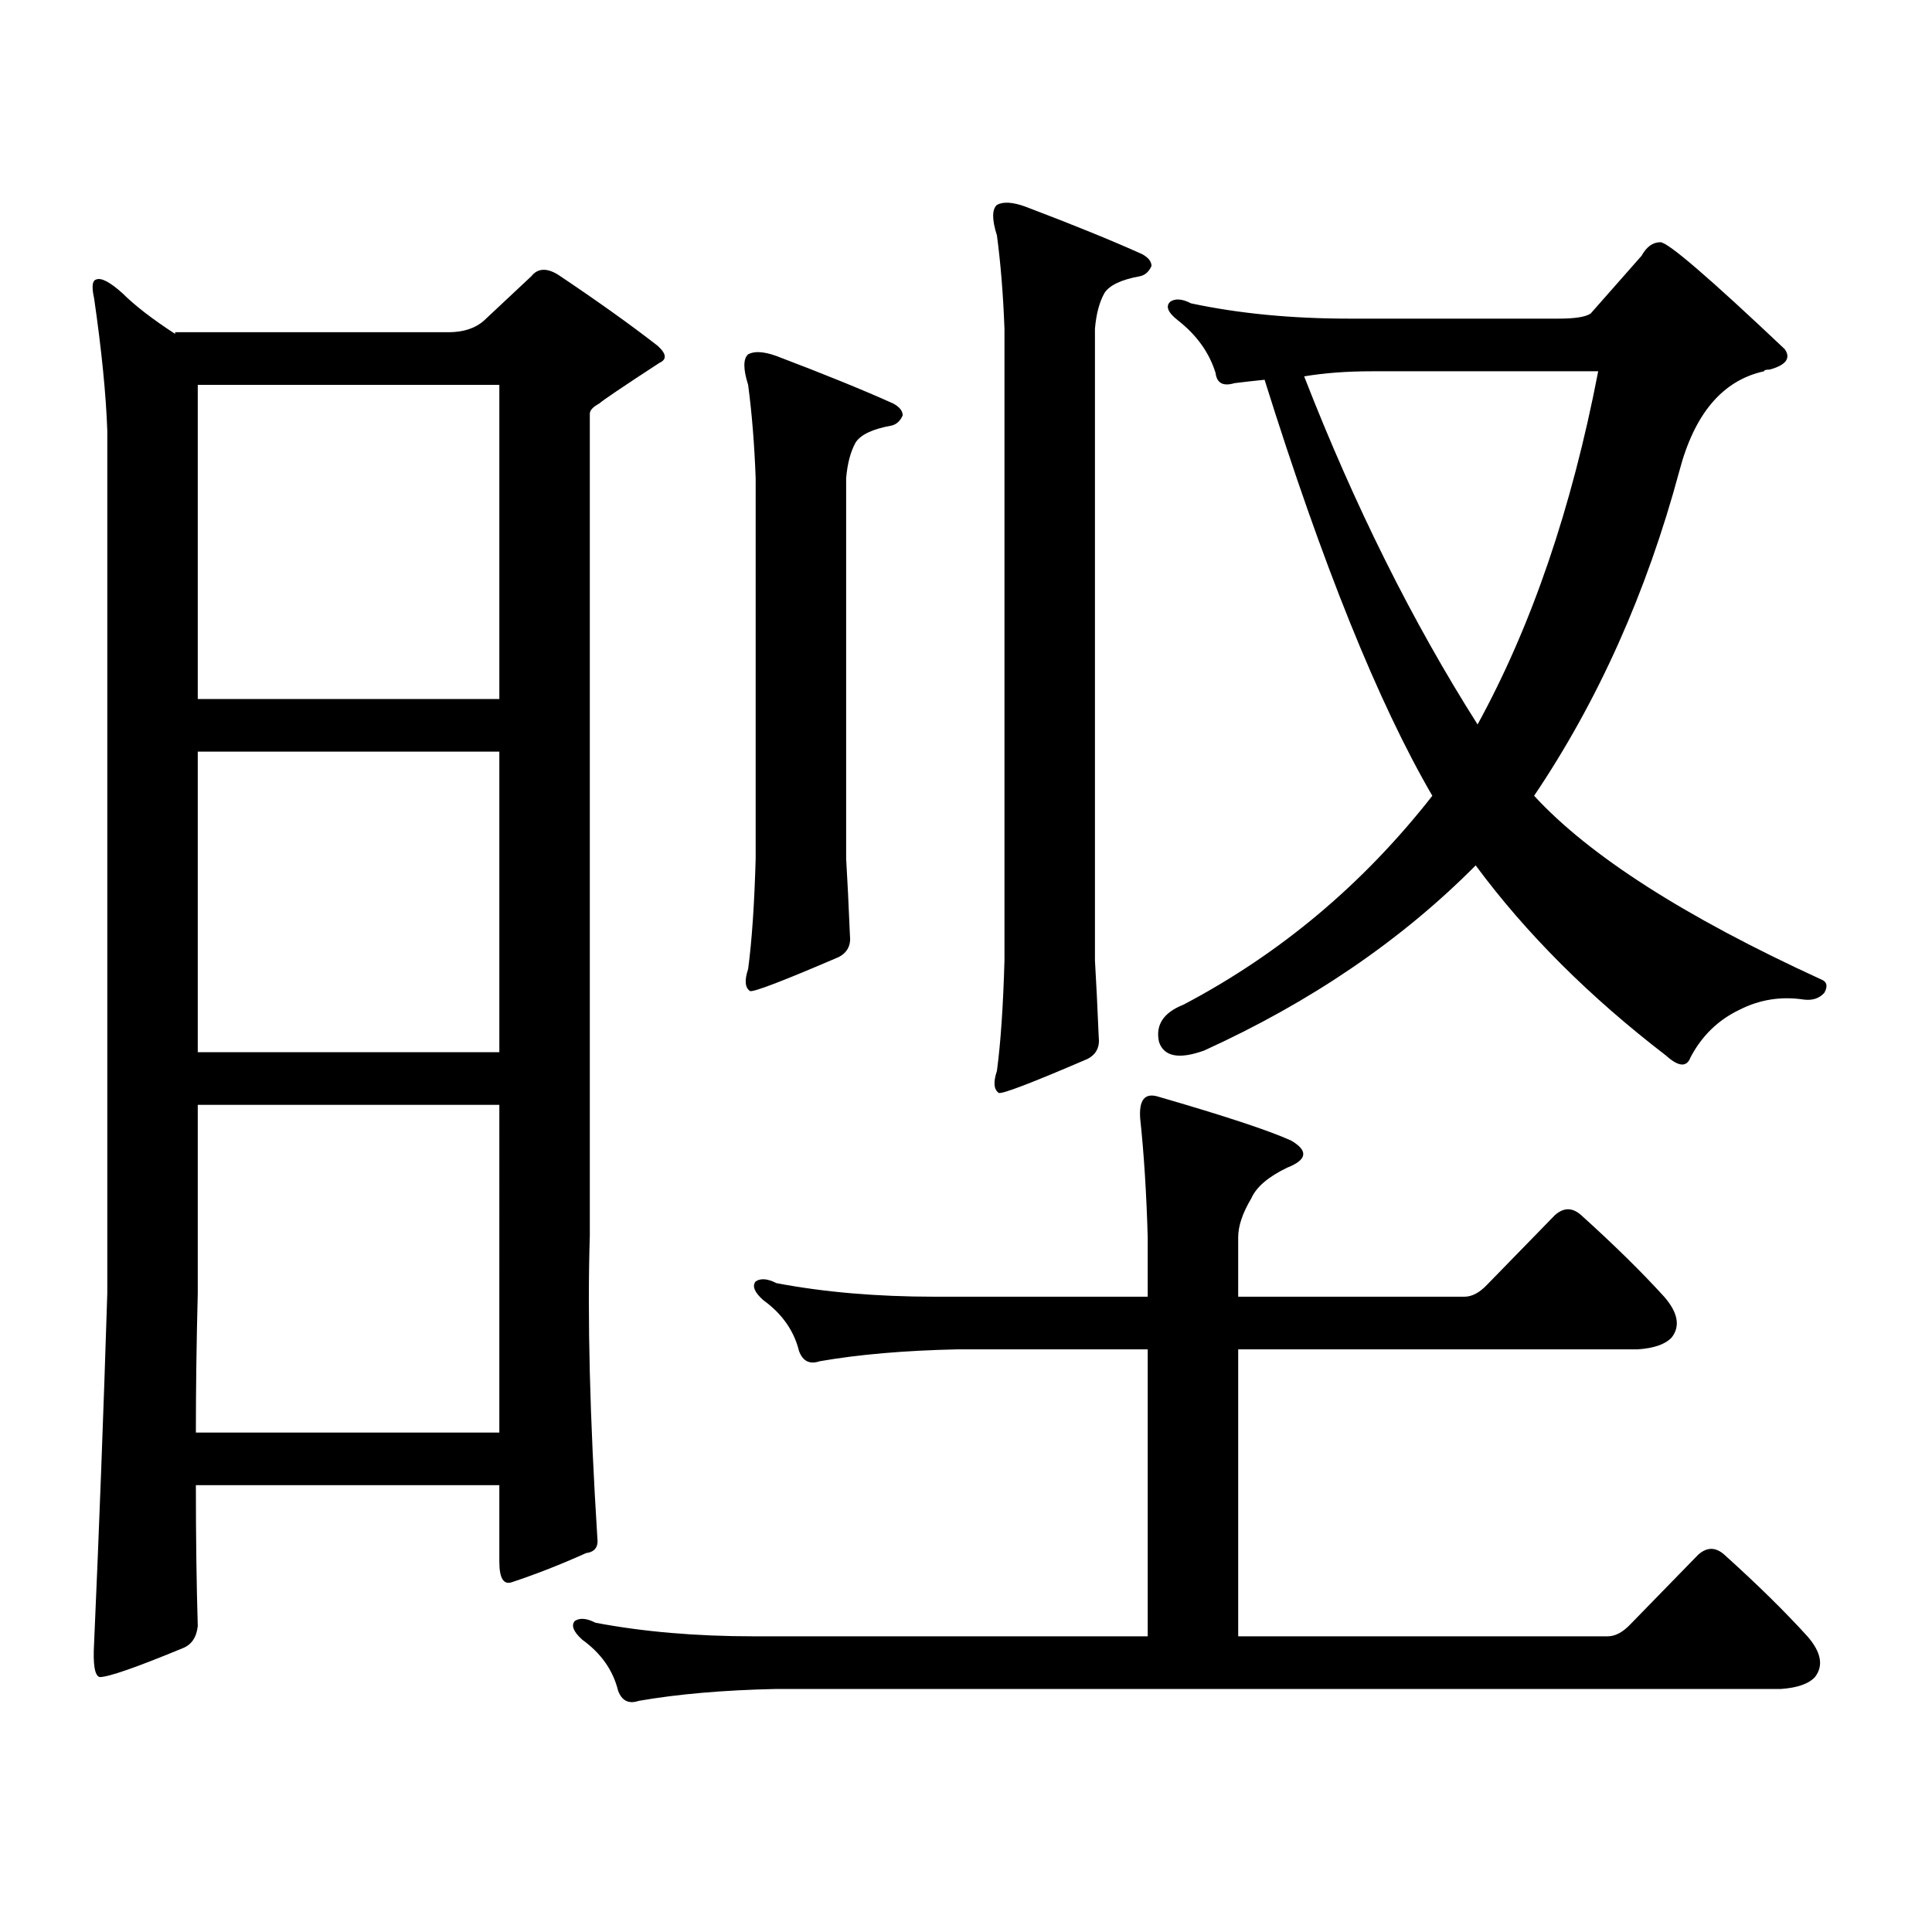
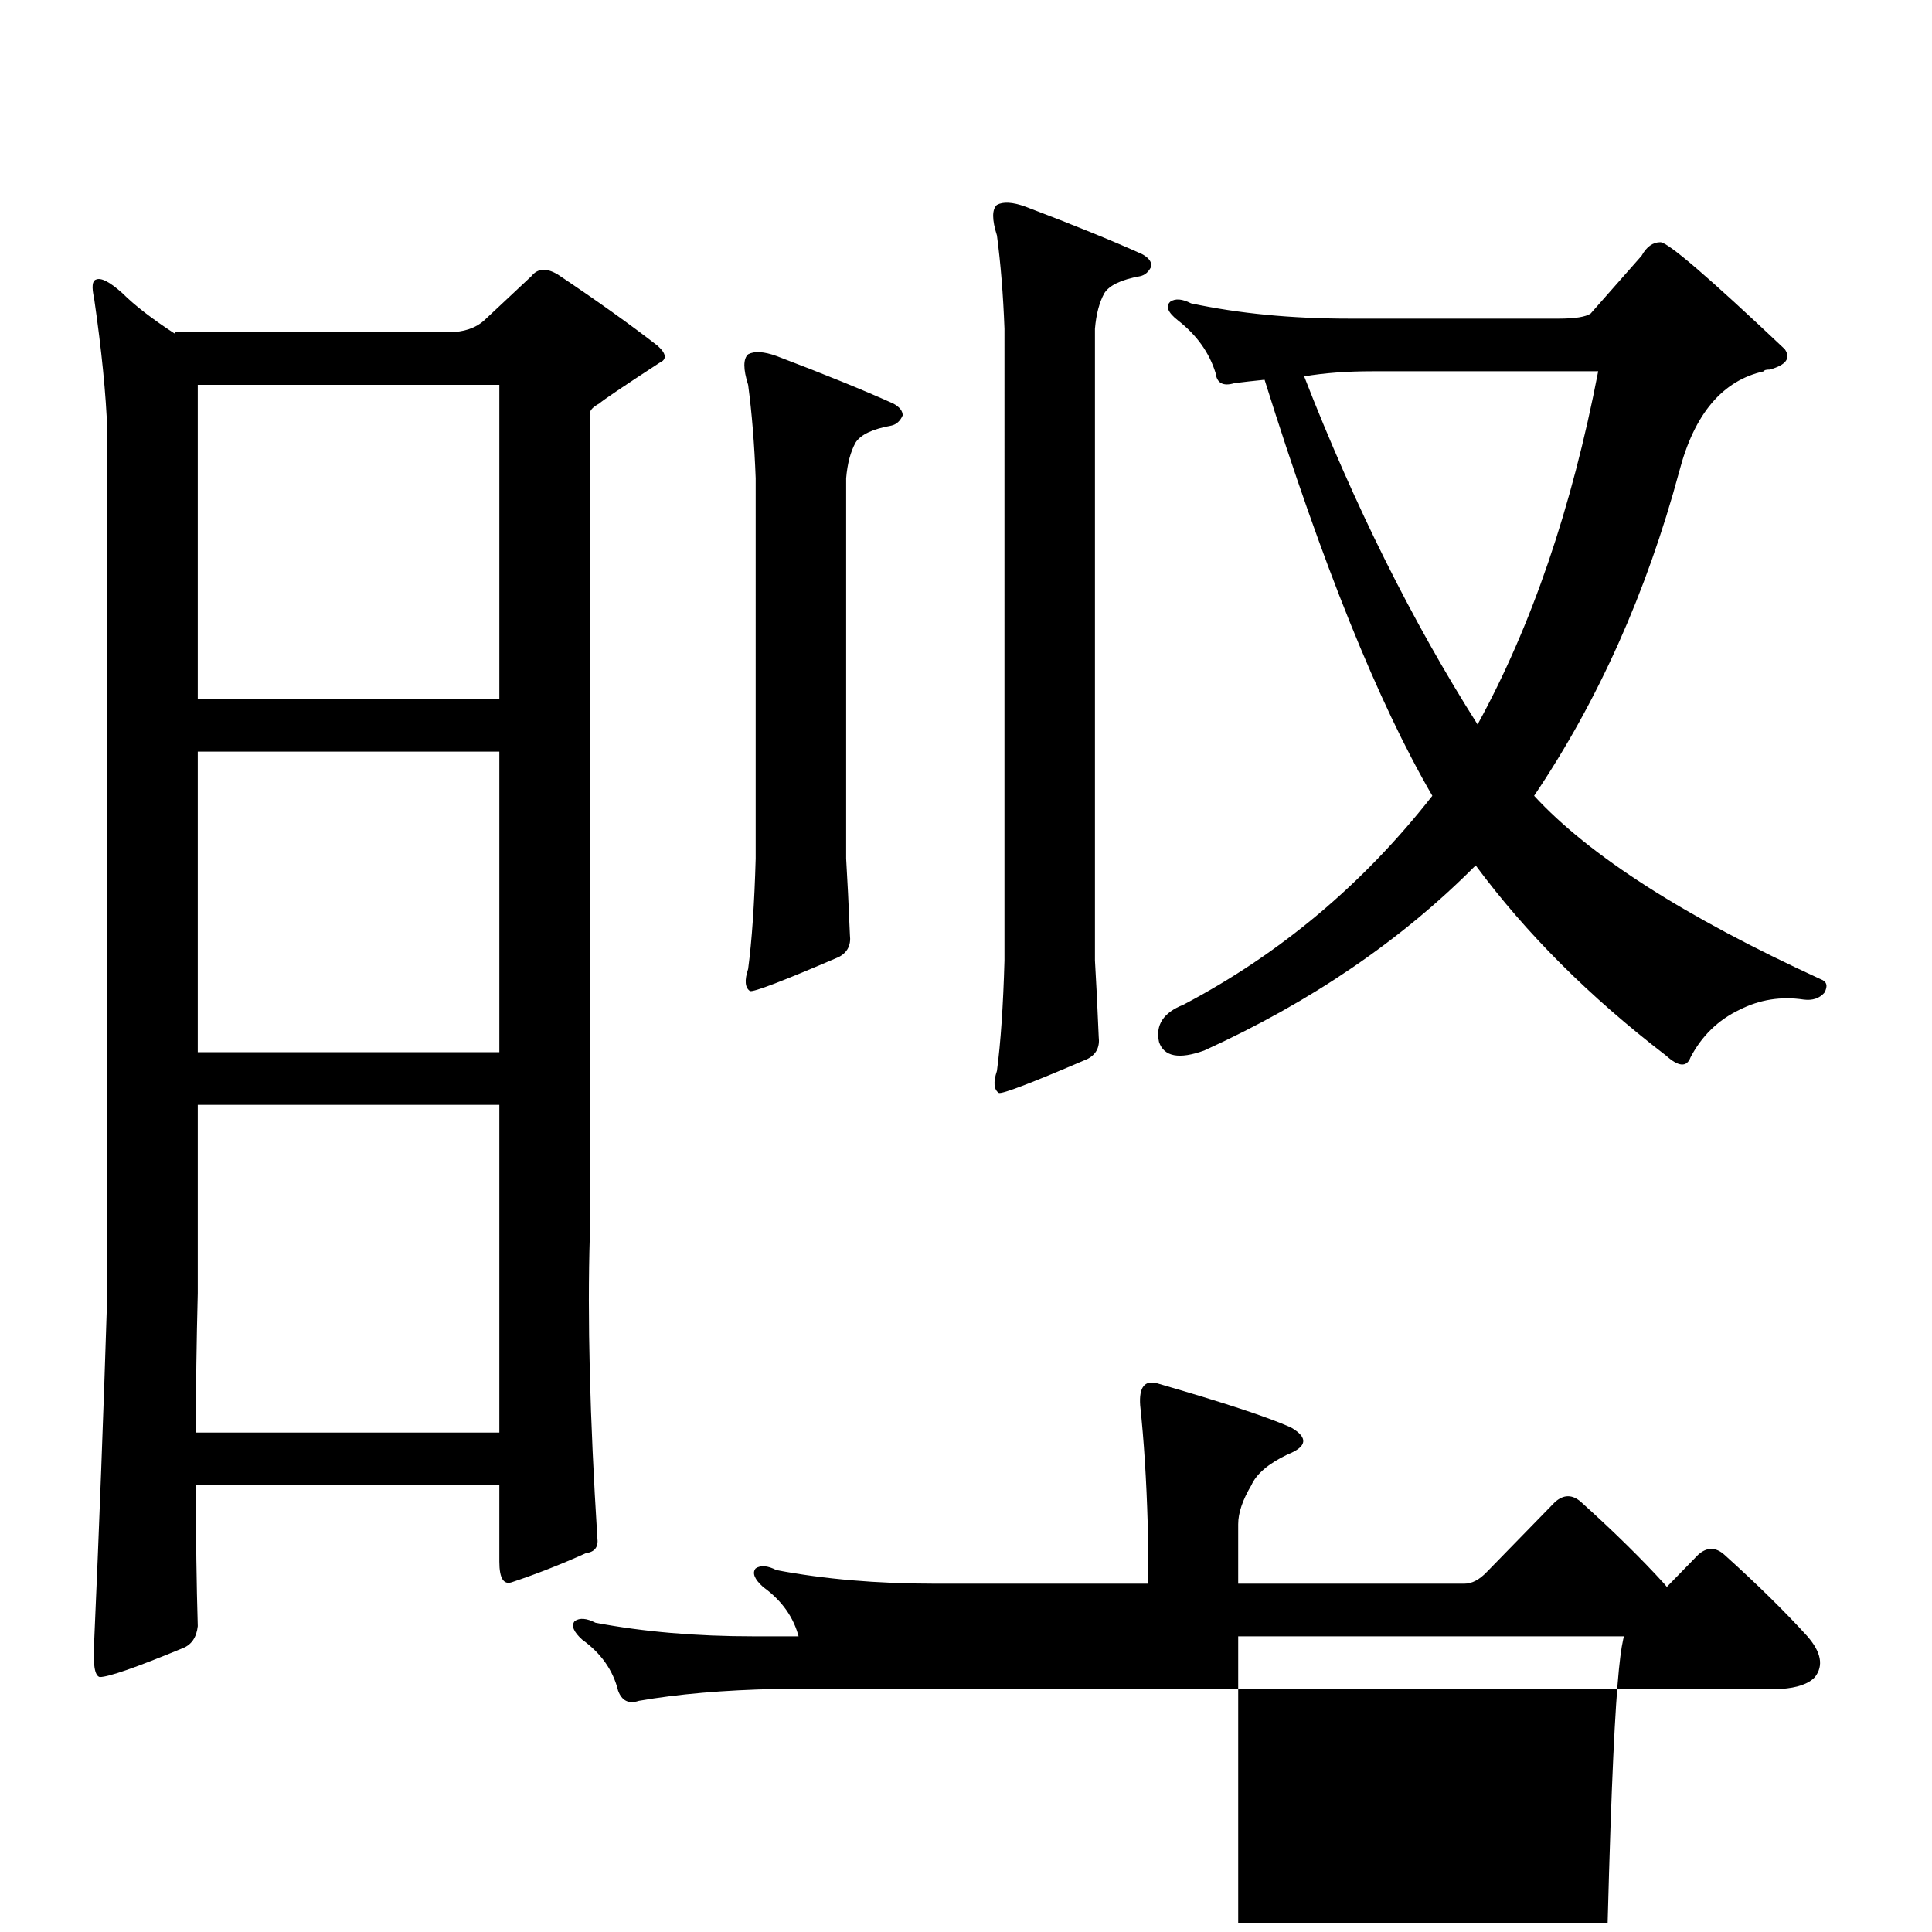
<svg xmlns="http://www.w3.org/2000/svg" version="1.1" id="图层_1" x="0px" y="0px" width="1000px" height="1000px" viewBox="0 0 1000 1000" enable-background="new 0 0 1000 1000" xml:space="preserve">
-   <path d="M48.706,154.379c-1.311-5.85-0.976-9.077,0.976-9.668c2.592-1.167,7.149,1.181,13.658,7.031  c6.494,6.455,15.609,13.486,27.316,21.094v-0.879h141.46c7.805,0,13.979-2.046,18.536-6.152l24.39-22.852  c3.247-4.092,7.805-4.395,13.658-0.879c20.152,13.486,37.393,25.791,51.706,36.914c4.543,4.106,4.878,7.031,0.976,8.789  c-18.871,12.305-29.268,19.336-31.219,21.094c-3.262,1.758-4.878,3.516-4.878,5.273v425.391c-1.311,42.188,0,94.345,3.902,156.445  c0.641,4.683-1.311,7.32-5.854,7.91c-13.018,5.85-25.7,10.835-38.048,14.941c-4.558,1.758-6.829-1.758-6.829-10.547v-39.551H101.388  c0,26.944,0.32,51.265,0.976,72.949c-0.655,5.85-3.262,9.668-7.805,11.426c-24.069,9.956-38.383,14.941-42.926,14.941  c-2.606-0.591-3.582-6.455-2.927-17.578c2.592-58.598,4.878-118.941,6.829-181.055V222.933  C54.88,204.188,52.608,181.336,48.706,154.379z M102.363,571.859v97.559c-0.655,25.2-0.976,49.219-0.976,72.07h157.069V571.859  H102.363z M102.363,361.801h156.094V199.203H102.363V361.801z M102.363,544.613h156.094V389.047H102.363V544.613z M843.809,840.804  l35.121-36.035c4.543-4.106,9.101-4.106,13.658,0c16.905,15.23,31.219,29.292,42.926,42.188c7.149,8.198,8.445,15.23,3.902,21.094  c-3.262,3.516-9.115,5.562-17.561,6.152H401.868c-27.316,0.577-51.065,2.637-71.218,6.152c-5.213,1.758-8.78,0-10.731-5.273  c-2.606-10.547-8.78-19.336-18.536-26.367c-4.558-4.106-5.854-7.333-3.902-9.668c2.592-1.758,6.174-1.469,10.731,0.879  c24.71,4.683,52.026,7.031,81.949,7.031h203.897V698.422h-98.534c-27.316,0.591-51.065,2.637-71.218,6.152  c-5.213,1.758-8.78,0-10.731-5.273c-2.606-10.547-8.78-19.336-18.536-26.367c-4.558-4.092-5.854-7.32-3.902-9.668  c2.592-1.758,6.174-1.456,10.731,0.879c24.71,4.697,52.026,7.031,81.949,7.031h110.241v-30.762  c-0.655-22.852-1.951-43.355-3.902-61.523c-0.655-9.366,2.271-13.184,8.78-11.426c34.466,9.97,57.56,17.578,69.267,22.852  c9.101,5.273,8.445,9.97-1.951,14.063c-9.756,4.697-15.944,9.97-18.536,15.82c-4.558,7.622-6.829,14.365-6.829,20.215v30.762h117.07  c3.902,0,7.805-2.046,11.707-6.152l35.121-36.035c4.543-4.092,9.101-4.092,13.658,0c16.905,15.244,31.219,29.306,42.926,42.188  c7.149,8.212,8.445,15.244,3.902,21.094c-3.262,3.516-9.115,5.576-17.561,6.152H640.887v148.535h191.215  C836.004,846.957,839.906,844.897,843.809,840.804z M387.234,183.383c3.247-1.758,8.125-1.456,14.634,0.879  c24.71,9.38,44.877,17.578,60.486,24.609c3.247,1.758,4.878,3.818,4.878,6.152c-1.311,2.939-3.262,4.697-5.854,5.273  c-9.756,1.758-15.944,4.697-18.536,8.789c-2.606,4.697-4.237,10.849-4.878,18.457v196.875c0.641,10.547,1.296,23.73,1.951,39.551  c0.641,5.273-1.311,9.091-5.854,11.426c-28.627,12.305-43.901,18.169-45.853,17.578c-2.606-1.758-2.927-5.562-0.976-11.426  c1.951-14.639,3.247-33.687,3.902-57.129V247.543c-0.655-17.578-1.951-33.687-3.902-48.34  C384.628,191.004,384.628,185.731,387.234,183.383z M516.012,106.039c3.247-1.758,8.125-1.456,14.634,0.879  c24.71,9.38,44.877,17.578,60.486,24.609c3.247,1.758,4.878,3.818,4.878,6.152c-1.311,2.939-3.262,4.697-5.854,5.273  c-9.756,1.758-15.944,4.697-18.536,8.789c-2.606,4.697-4.237,10.849-4.878,18.457v326.953c0.641,10.547,1.296,23.73,1.951,39.551  c0.641,5.273-1.311,9.091-5.854,11.426c-28.627,12.305-43.901,18.169-45.853,17.578c-2.606-1.758-2.927-5.562-0.976-11.426  c1.951-14.639,3.247-33.687,3.902-57.129V170.199c-0.655-17.578-1.951-33.687-3.902-48.34  C513.405,113.661,513.405,108.387,516.012,106.039z M654.545,196.566c-5.854,0.591-11.066,1.181-15.609,1.758  c-5.854,1.758-9.115,0-9.756-5.273c-3.262-10.547-9.756-19.624-19.512-27.246c-5.213-4.092-6.509-7.32-3.902-9.668  c2.592-1.758,6.174-1.456,10.731,0.879c24.71,5.273,52.026,7.91,81.949,7.91h108.29c8.445,0,13.979-0.879,16.585-2.637  l26.341-29.883c2.592-4.683,5.854-7.031,9.756-7.031s25.365,18.457,64.389,55.371c3.247,4.697,0.641,8.212-7.805,10.547  c-1.951,0-2.927,0.302-2.927,0.879c-21.463,4.697-36.097,21.973-43.901,51.855c-16.92,62.705-41.95,118.652-75.12,167.871  c28.612,31.064,78.047,62.705,148.289,94.922c3.247,1.181,3.902,3.516,1.951,7.031c-2.606,2.939-6.188,4.106-10.731,3.516  c-11.707-1.758-22.773,0-33.17,5.273c-11.066,5.273-19.512,13.486-25.365,24.609c-1.951,5.273-6.188,4.985-12.683-0.879  c-39.679-30.459-72.528-63.281-98.534-98.438c-38.383,38.672-85.211,70.615-140.484,95.801c-13.018,4.697-20.822,3.227-23.414-4.395  c-1.951-8.789,2.271-15.23,12.683-19.336c50.075-26.367,93.001-62.402,128.777-108.105  C713.4,363.861,684.453,292.079,654.545,196.566z M675.032,194.808c26.006,66.797,55.929,126.865,89.754,180.176  c27.957-50.977,48.779-111.909,62.438-182.813h-117.07C697.136,192.172,685.429,193.051,675.032,194.808z" />
+   <path d="M48.706,154.379c-1.311-5.85-0.976-9.077,0.976-9.668c2.592-1.167,7.149,1.181,13.658,7.031  c6.494,6.455,15.609,13.486,27.316,21.094v-0.879h141.46c7.805,0,13.979-2.046,18.536-6.152l24.39-22.852  c3.247-4.092,7.805-4.395,13.658-0.879c20.152,13.486,37.393,25.791,51.706,36.914c4.543,4.106,4.878,7.031,0.976,8.789  c-18.871,12.305-29.268,19.336-31.219,21.094c-3.262,1.758-4.878,3.516-4.878,5.273v425.391c-1.311,42.188,0,94.345,3.902,156.445  c0.641,4.683-1.311,7.32-5.854,7.91c-13.018,5.85-25.7,10.835-38.048,14.941c-4.558,1.758-6.829-1.758-6.829-10.547v-39.551H101.388  c0,26.944,0.32,51.265,0.976,72.949c-0.655,5.85-3.262,9.668-7.805,11.426c-24.069,9.956-38.383,14.941-42.926,14.941  c-2.606-0.591-3.582-6.455-2.927-17.578c2.592-58.598,4.878-118.941,6.829-181.055V222.933  C54.88,204.188,52.608,181.336,48.706,154.379z M102.363,571.859v97.559c-0.655,25.2-0.976,49.219-0.976,72.07h157.069V571.859  H102.363z M102.363,361.801h156.094V199.203H102.363V361.801z M102.363,544.613h156.094V389.047H102.363V544.613z M843.809,840.804  l35.121-36.035c4.543-4.106,9.101-4.106,13.658,0c16.905,15.23,31.219,29.292,42.926,42.188c7.149,8.198,8.445,15.23,3.902,21.094  c-3.262,3.516-9.115,5.562-17.561,6.152H401.868c-27.316,0.577-51.065,2.637-71.218,6.152c-5.213,1.758-8.78,0-10.731-5.273  c-2.606-10.547-8.78-19.336-18.536-26.367c-4.558-4.106-5.854-7.333-3.902-9.668c2.592-1.758,6.174-1.469,10.731,0.879  c24.71,4.683,52.026,7.031,81.949,7.031h203.897h-98.534c-27.316,0.591-51.065,2.637-71.218,6.152  c-5.213,1.758-8.78,0-10.731-5.273c-2.606-10.547-8.78-19.336-18.536-26.367c-4.558-4.092-5.854-7.32-3.902-9.668  c2.592-1.758,6.174-1.456,10.731,0.879c24.71,4.697,52.026,7.031,81.949,7.031h110.241v-30.762  c-0.655-22.852-1.951-43.355-3.902-61.523c-0.655-9.366,2.271-13.184,8.78-11.426c34.466,9.97,57.56,17.578,69.267,22.852  c9.101,5.273,8.445,9.97-1.951,14.063c-9.756,4.697-15.944,9.97-18.536,15.82c-4.558,7.622-6.829,14.365-6.829,20.215v30.762h117.07  c3.902,0,7.805-2.046,11.707-6.152l35.121-36.035c4.543-4.092,9.101-4.092,13.658,0c16.905,15.244,31.219,29.306,42.926,42.188  c7.149,8.212,8.445,15.244,3.902,21.094c-3.262,3.516-9.115,5.576-17.561,6.152H640.887v148.535h191.215  C836.004,846.957,839.906,844.897,843.809,840.804z M387.234,183.383c3.247-1.758,8.125-1.456,14.634,0.879  c24.71,9.38,44.877,17.578,60.486,24.609c3.247,1.758,4.878,3.818,4.878,6.152c-1.311,2.939-3.262,4.697-5.854,5.273  c-9.756,1.758-15.944,4.697-18.536,8.789c-2.606,4.697-4.237,10.849-4.878,18.457v196.875c0.641,10.547,1.296,23.73,1.951,39.551  c0.641,5.273-1.311,9.091-5.854,11.426c-28.627,12.305-43.901,18.169-45.853,17.578c-2.606-1.758-2.927-5.562-0.976-11.426  c1.951-14.639,3.247-33.687,3.902-57.129V247.543c-0.655-17.578-1.951-33.687-3.902-48.34  C384.628,191.004,384.628,185.731,387.234,183.383z M516.012,106.039c3.247-1.758,8.125-1.456,14.634,0.879  c24.71,9.38,44.877,17.578,60.486,24.609c3.247,1.758,4.878,3.818,4.878,6.152c-1.311,2.939-3.262,4.697-5.854,5.273  c-9.756,1.758-15.944,4.697-18.536,8.789c-2.606,4.697-4.237,10.849-4.878,18.457v326.953c0.641,10.547,1.296,23.73,1.951,39.551  c0.641,5.273-1.311,9.091-5.854,11.426c-28.627,12.305-43.901,18.169-45.853,17.578c-2.606-1.758-2.927-5.562-0.976-11.426  c1.951-14.639,3.247-33.687,3.902-57.129V170.199c-0.655-17.578-1.951-33.687-3.902-48.34  C513.405,113.661,513.405,108.387,516.012,106.039z M654.545,196.566c-5.854,0.591-11.066,1.181-15.609,1.758  c-5.854,1.758-9.115,0-9.756-5.273c-3.262-10.547-9.756-19.624-19.512-27.246c-5.213-4.092-6.509-7.32-3.902-9.668  c2.592-1.758,6.174-1.456,10.731,0.879c24.71,5.273,52.026,7.91,81.949,7.91h108.29c8.445,0,13.979-0.879,16.585-2.637  l26.341-29.883c2.592-4.683,5.854-7.031,9.756-7.031s25.365,18.457,64.389,55.371c3.247,4.697,0.641,8.212-7.805,10.547  c-1.951,0-2.927,0.302-2.927,0.879c-21.463,4.697-36.097,21.973-43.901,51.855c-16.92,62.705-41.95,118.652-75.12,167.871  c28.612,31.064,78.047,62.705,148.289,94.922c3.247,1.181,3.902,3.516,1.951,7.031c-2.606,2.939-6.188,4.106-10.731,3.516  c-11.707-1.758-22.773,0-33.17,5.273c-11.066,5.273-19.512,13.486-25.365,24.609c-1.951,5.273-6.188,4.985-12.683-0.879  c-39.679-30.459-72.528-63.281-98.534-98.438c-38.383,38.672-85.211,70.615-140.484,95.801c-13.018,4.697-20.822,3.227-23.414-4.395  c-1.951-8.789,2.271-15.23,12.683-19.336c50.075-26.367,93.001-62.402,128.777-108.105  C713.4,363.861,684.453,292.079,654.545,196.566z M675.032,194.808c26.006,66.797,55.929,126.865,89.754,180.176  c27.957-50.977,48.779-111.909,62.438-182.813h-117.07C697.136,192.172,685.429,193.051,675.032,194.808z" />
</svg>